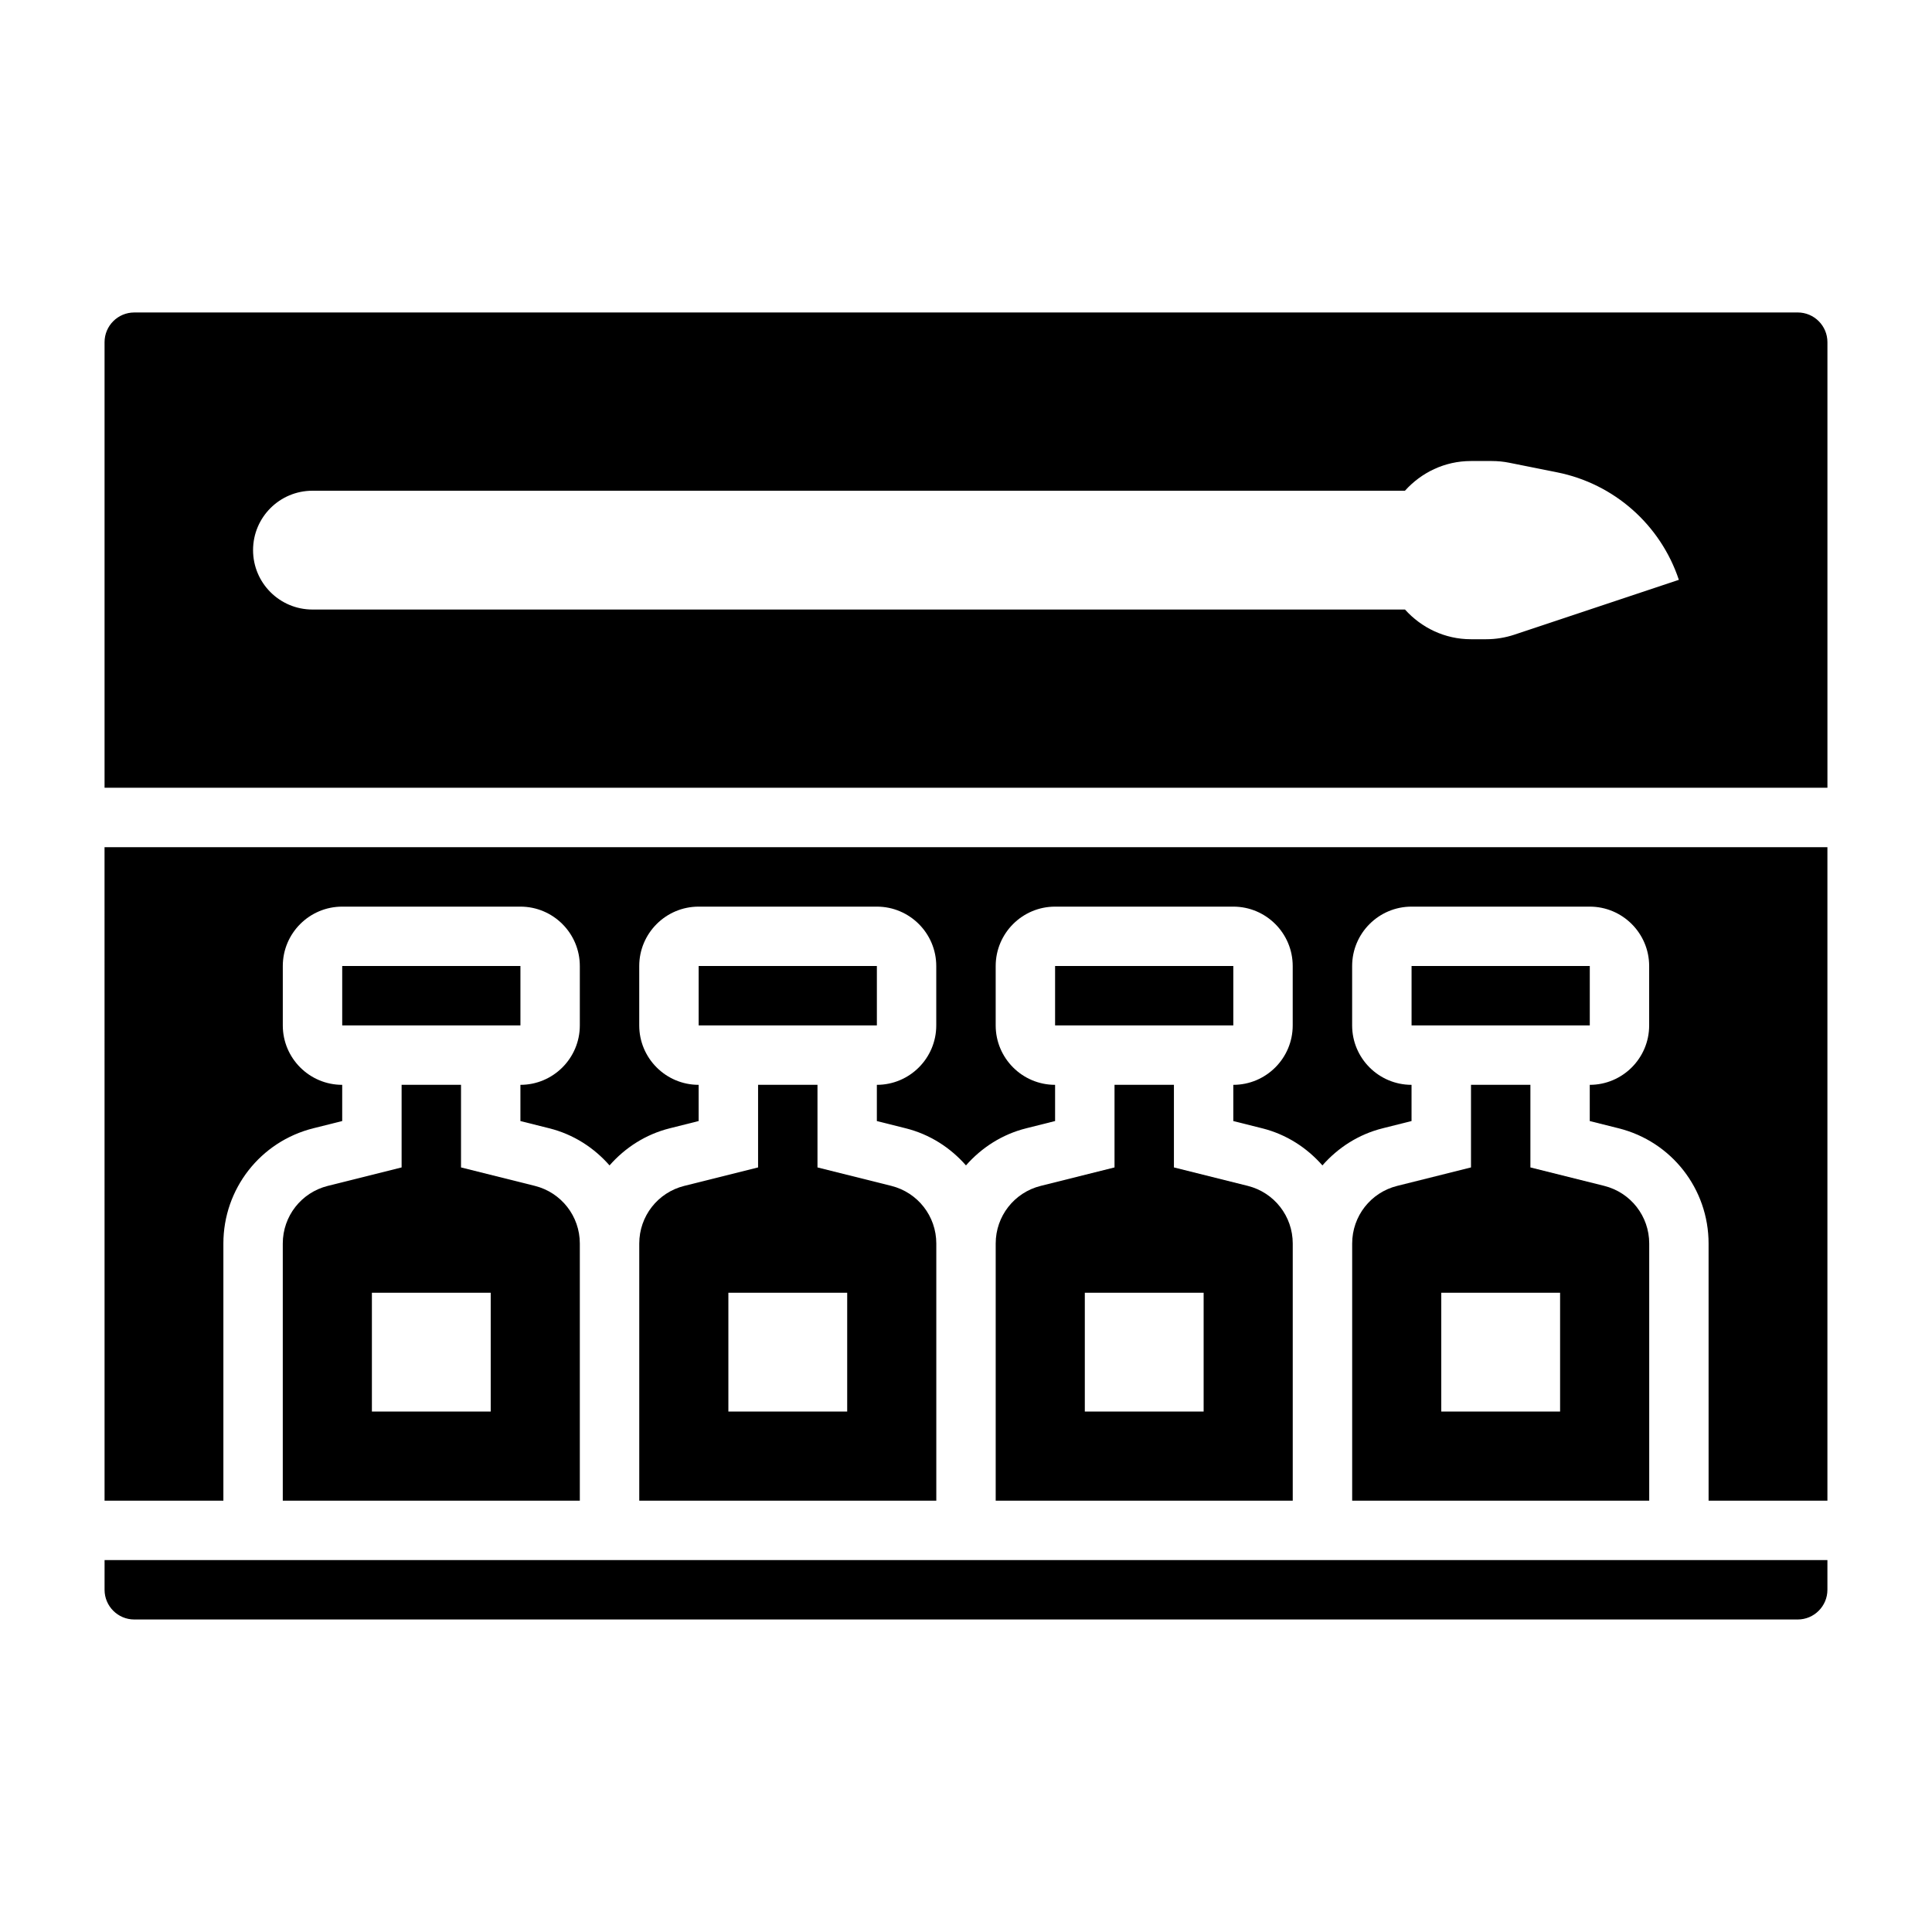
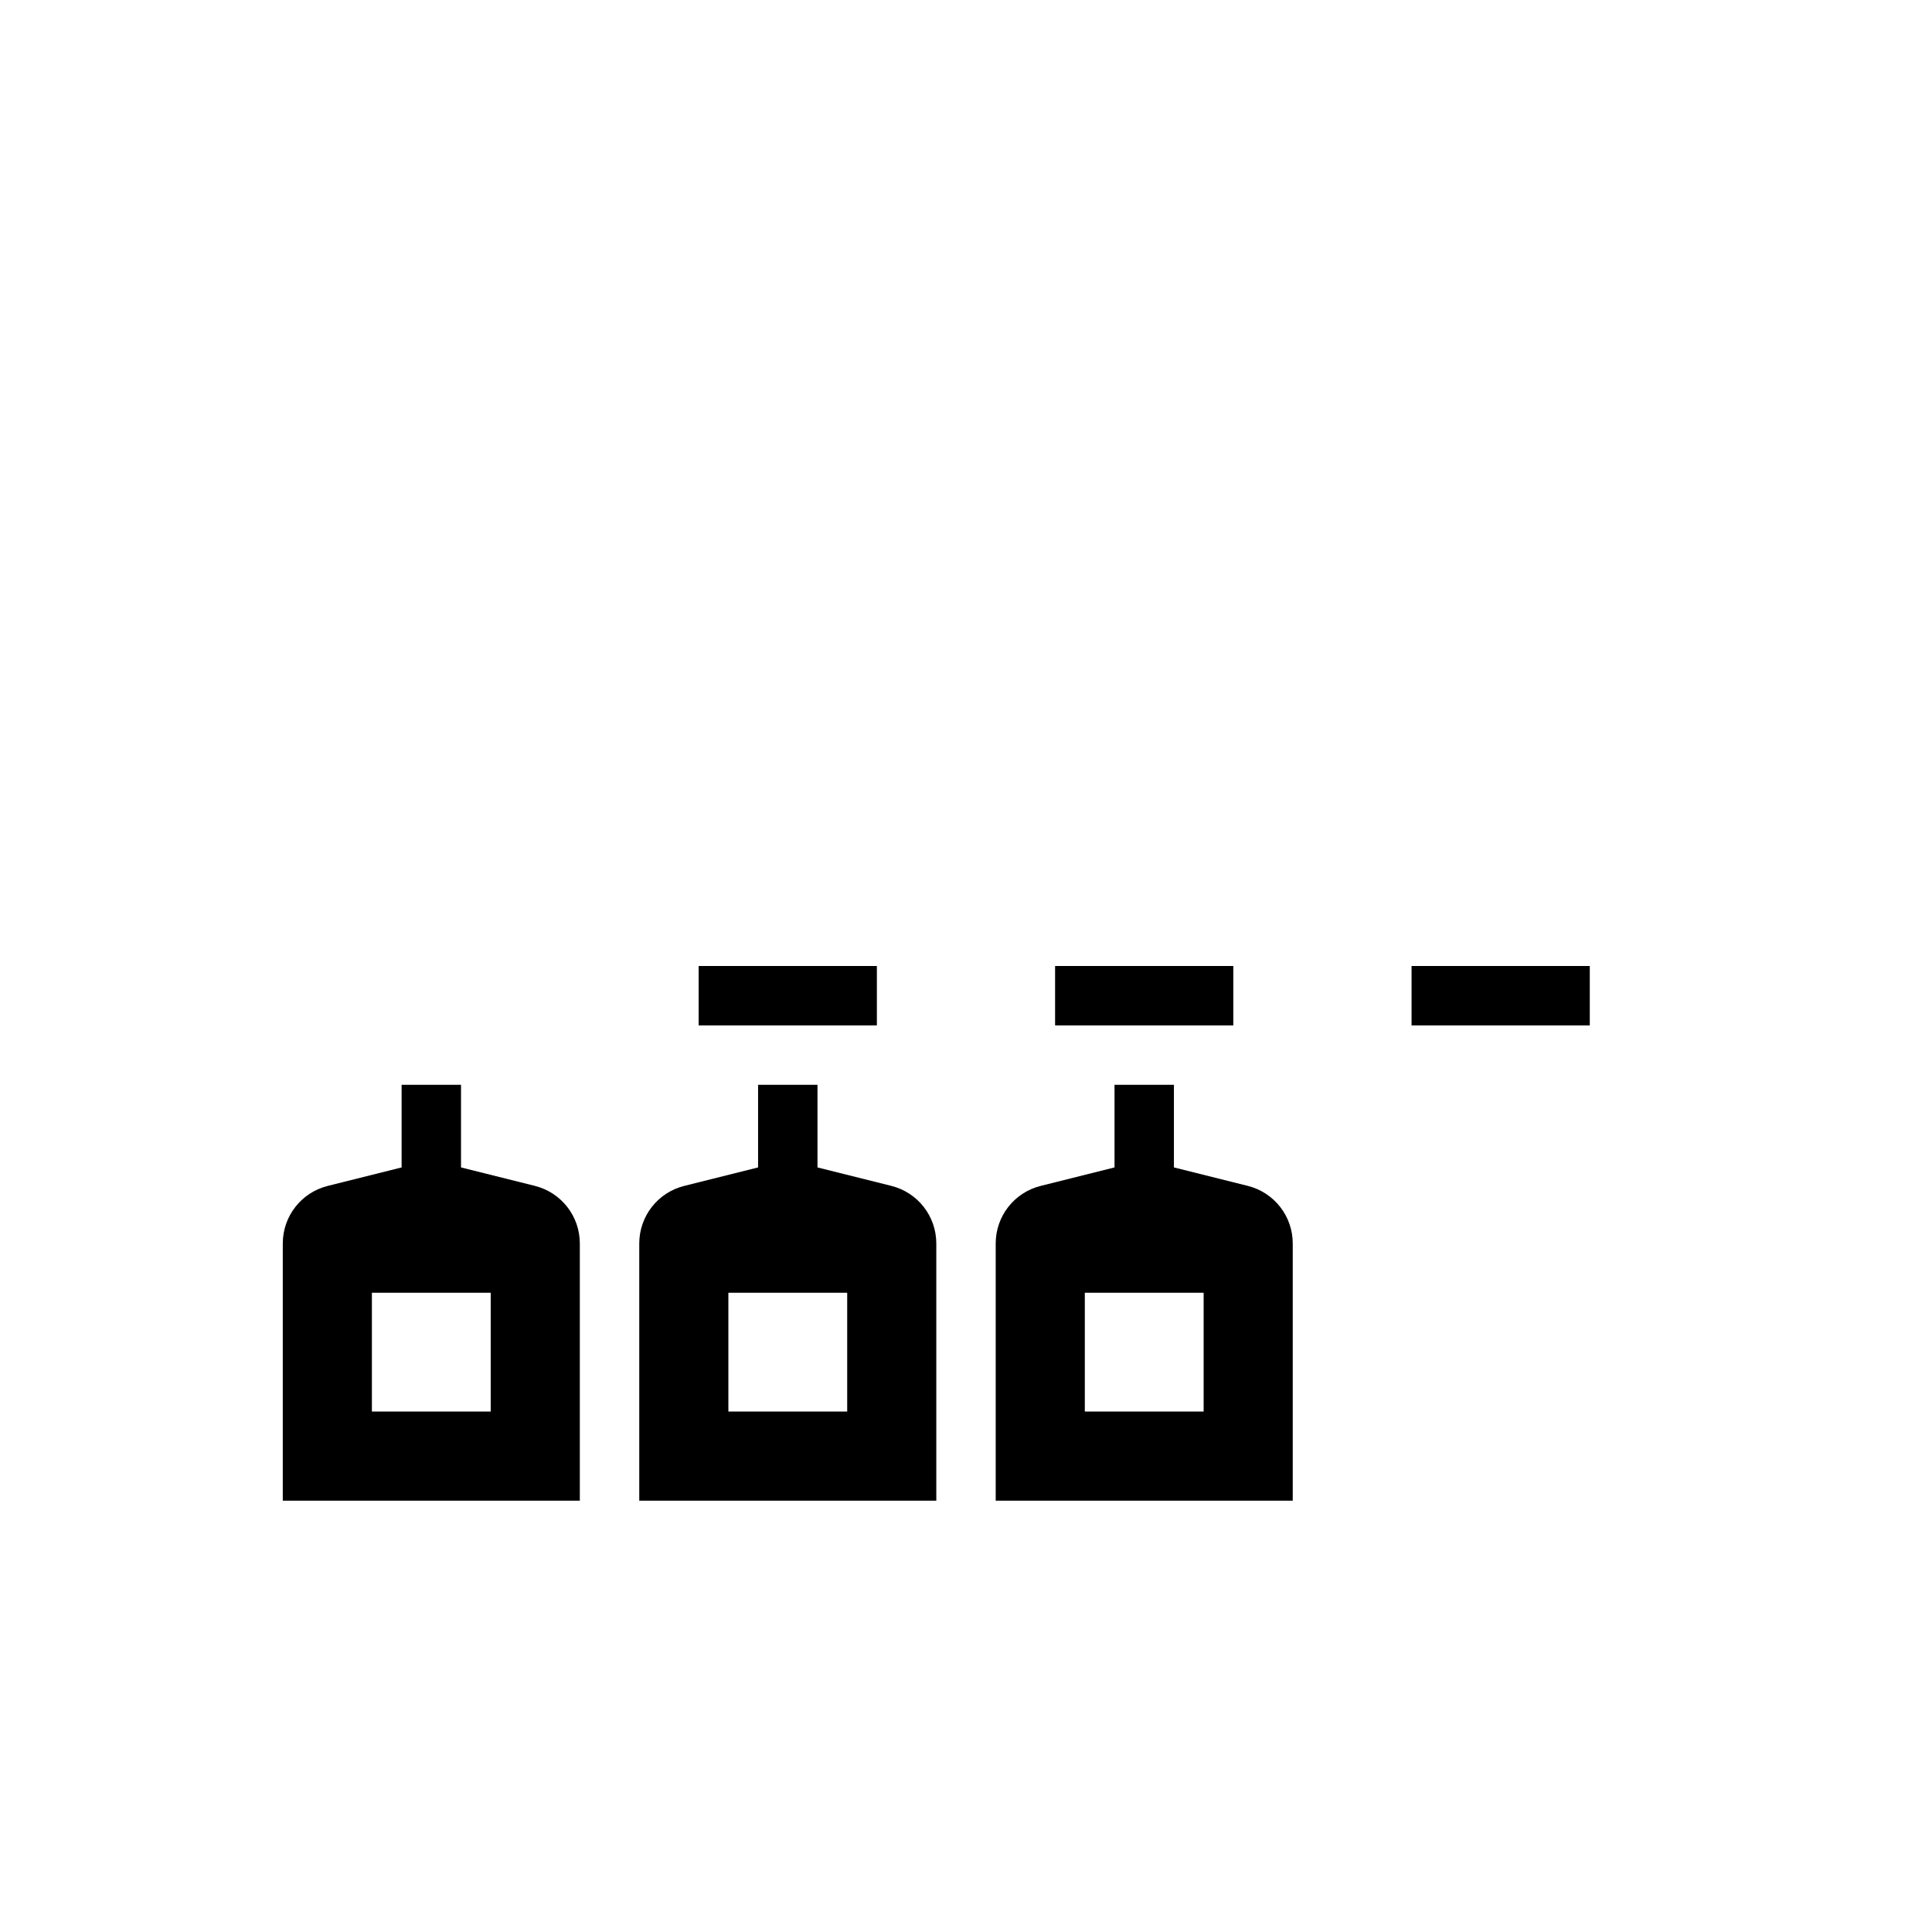
<svg xmlns="http://www.w3.org/2000/svg" fill="#000000" width="800px" height="800px" version="1.1" viewBox="144 144 512 512">
  <g>
    <path d="m407.87 473.54v68.156h78.719v-68.156c0-7.234-4.902-13.516-11.926-15.273l-19.562-4.887v-21.891h-15.742v21.891l-19.562 4.894c-7.023 1.75-11.926 8.031-11.926 15.266zm23.617 13.051h31.488v31.488h-31.488z" />
    <path d="m423.61 400h47.23v15.742h-47.23z" />
-     <path d="m171.71 565.31c0 4.336 3.527 7.871 7.871 7.871h440.83c4.344 0 7.871-3.535 7.871-7.871v-7.871l-456.57-0.004z" />
    <path d="m313.41 473.54v68.156h78.719v-68.156c0-7.234-4.902-13.516-11.926-15.273l-19.562-4.887v-21.891h-15.742v21.891l-19.562 4.894c-7.023 1.75-11.926 8.031-11.926 15.266zm23.617 13.051h31.488v31.488h-31.488z" />
-     <path d="m620.41 226.81h-440.83c-4.344 0-7.871 3.535-7.871 7.871v118.08h456.58v-118.08c0-4.34-3.527-7.875-7.875-7.875zm-75.082 85.383c-2.41 0.801-4.93 1.211-7.473 1.211h-4.035c-6.965 0-13.16-3.07-17.484-7.871h-289.53c-8.699 0-15.742-7.047-15.742-15.742 0-8.699 7.047-15.742 15.742-15.742h289.52c4.32-4.801 10.516-7.871 17.484-7.871h5.535c1.559 0 3.109 0.148 4.629 0.457l12.66 2.535c15.098 3.008 27.418 13.887 32.281 28.492z" />
-     <path d="m234.69 400h47.23v15.742h-47.23z" />
    <path d="m329.15 400h47.23v15.742h-47.23z" />
    <path d="m218.94 473.54v68.156h78.719v-68.156c0-7.234-4.902-13.516-11.926-15.273l-19.559-4.887v-21.891h-15.742v21.891l-19.562 4.894c-7.023 1.75-11.93 8.031-11.93 15.266zm23.617 13.051h31.488v31.488h-31.488z" />
-     <path d="m502.34 473.54v68.156h78.719v-68.156c0-7.234-4.902-13.516-11.926-15.273l-19.562-4.887v-21.891h-15.742v21.891l-19.562 4.894c-7.023 1.75-11.926 8.031-11.926 15.266zm23.613 13.051h31.488v31.488h-31.488z" />
-     <path d="m171.71 541.7h31.488v-68.156c0-14.477 9.809-27.039 23.852-30.543l7.637-1.914v-9.594c-8.684 0-15.742-7.062-15.742-15.742v-15.742c0-8.684 7.062-15.742 15.742-15.742h47.23c8.684 0 15.742 7.062 15.742 15.742v15.742c0 8.684-7.062 15.742-15.742 15.742v9.598l7.637 1.914c6.406 1.598 11.863 5.148 15.98 9.84 4.117-4.691 9.574-8.242 15.98-9.84l7.633-1.918v-9.594c-8.684 0-15.742-7.062-15.742-15.742v-15.742c0-8.684 7.062-15.742 15.742-15.742h47.23c8.684 0 15.742 7.062 15.742 15.742v15.742c0 8.684-7.062 15.742-15.742 15.742v9.598l7.637 1.914c6.406 1.598 11.863 5.148 15.98 9.84 4.117-4.691 9.574-8.242 15.98-9.84l7.637-1.918v-9.594c-8.684 0-15.742-7.062-15.742-15.742v-15.742c0-8.684 7.062-15.742 15.742-15.742h47.23c8.684 0 15.742 7.062 15.742 15.742v15.742c0 8.684-7.062 15.742-15.742 15.742v9.598l7.637 1.914c6.406 1.598 11.863 5.148 15.98 9.84 4.117-4.691 9.574-8.242 15.98-9.84l7.637-1.918v-9.594c-8.684 0-15.742-7.062-15.742-15.742v-15.742c0-8.684 7.062-15.742 15.742-15.742h47.23c8.684 0 15.742 7.062 15.742 15.742v15.742c0 8.684-7.062 15.742-15.742 15.742v9.598l7.637 1.914c14.043 3.504 23.852 16.066 23.852 30.543l0.004 68.152h31.488v-173.18h-456.58z" />
    <path d="m518.08 400h47.23v15.742h-47.23z" />
  </g>
</svg>